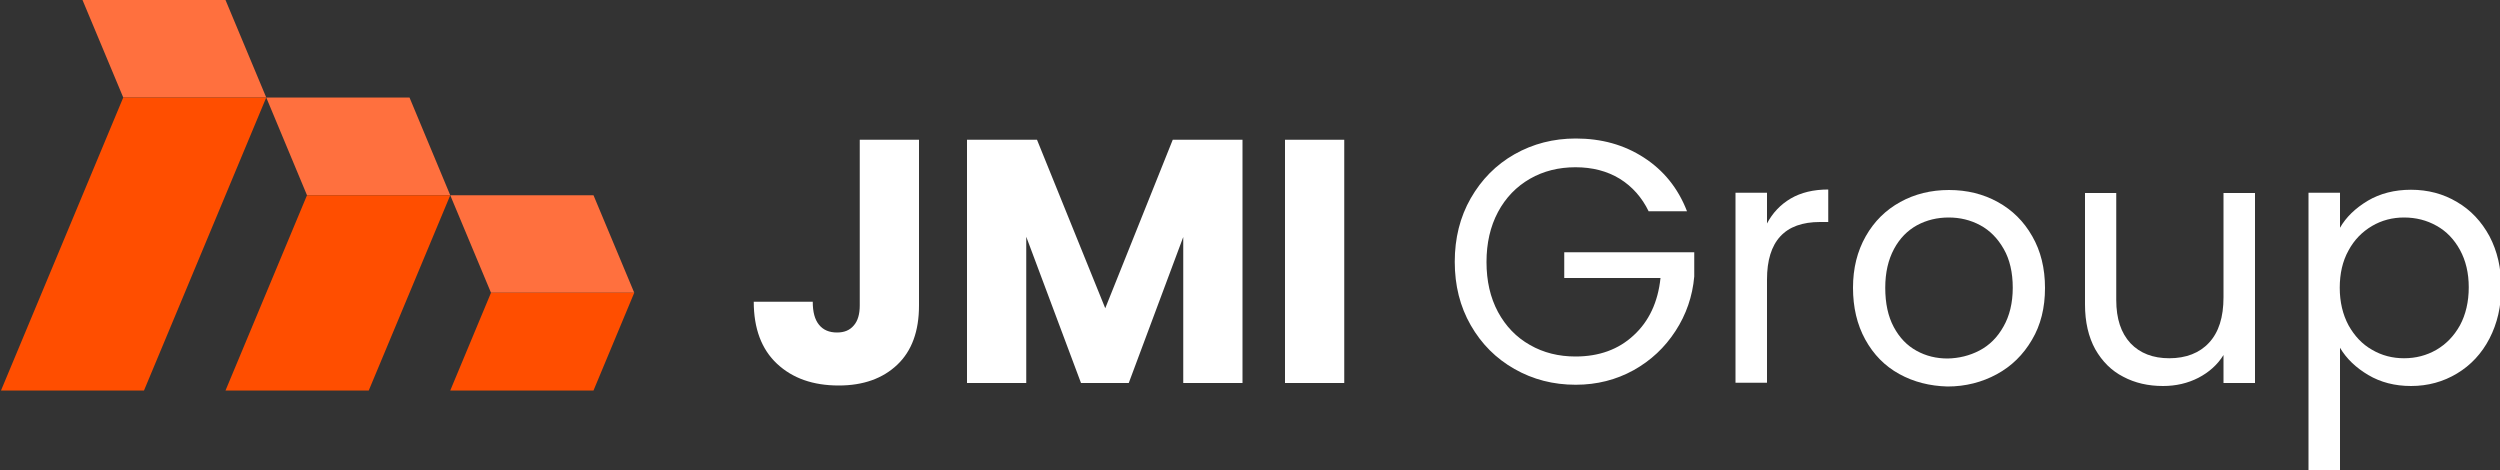
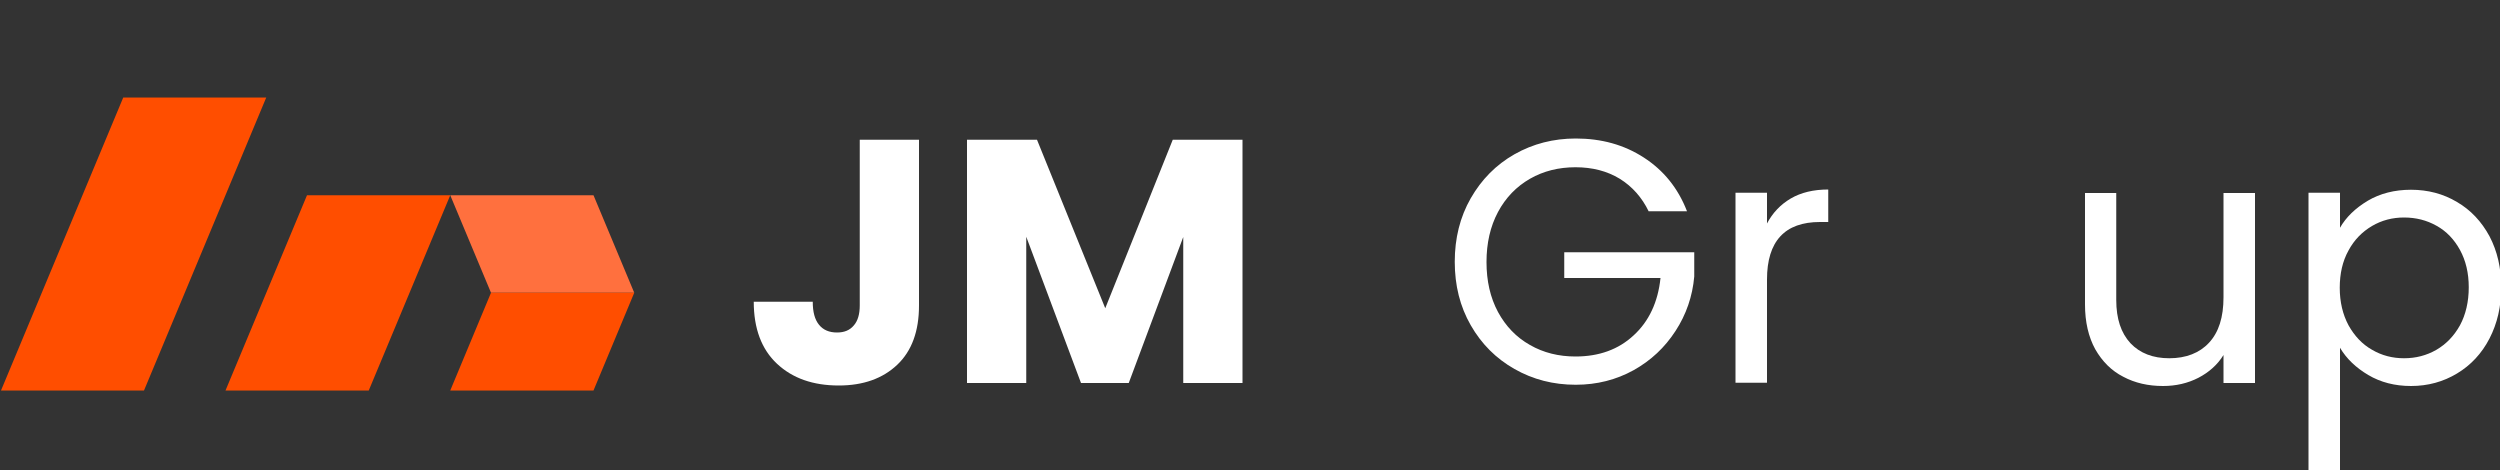
<svg xmlns="http://www.w3.org/2000/svg" version="1.1" id="Warstwa_1" x="0px" y="0px" viewBox="0 0 1000 188.1" style="enable-background:new 0 0 1000 188.1;" xml:space="preserve">
  <rect x="0" y="0" width="1000" height="188.1" fill="#333333" stroke="none" />
  <style type="text/css">
	.st0{fill:#FFFFFF;}
	.st1{fill:#FF703E;}
	.st2{fill:#FF4E00;}
</style>
  <g>
    <g>
      <g>
        <g>
          <path class="st0" d="M367.6,55.9v66.3c0,10.3-2.9,18.2-8.7,23.7c-5.8,5.5-13.6,8.3-23.4,8.3c-10.3,0-18.5-2.9-24.7-8.7      c-6.2-5.8-9.3-14.1-9.3-24.8h23.6c0,4.1,0.8,7.1,2.5,9.2c1.7,2.1,4.1,3.1,7.2,3.1c2.9,0,5.1-0.9,6.7-2.8c1.6-1.8,2.4-4.5,2.4-8      V55.9H367.6z" />
          <path class="st0" d="M497,55.9v97.3h-23.7V94.8l-21.8,58.4h-19.1l-21.9-58.5v58.5h-23.7V55.9h28l27.3,67.4l27-67.4H497z" />
-           <path class="st0" d="M537.7,55.9v97.3H514V55.9H537.7z" />
          <path class="st0" d="M659.5,84.6c-2.7-5.6-6.6-10-11.6-13.1c-5.1-3.1-11-4.6-17.7-4.6c-6.7,0-12.8,1.5-18.2,4.6      c-5.4,3.1-9.7,7.5-12.8,13.3c-3.1,5.8-4.6,12.5-4.6,20c0,7.6,1.5,14.2,4.6,20c3.1,5.7,7.3,10.1,12.8,13.2      c5.4,3.1,11.5,4.6,18.2,4.6c9.4,0,17.2-2.8,23.3-8.5c6.1-5.6,9.7-13.3,10.7-22.9h-38.5v-10.3h52v9.7c-0.7,7.9-3.2,15.2-7.5,21.8      c-4.3,6.6-9.8,11.8-16.8,15.7c-6.9,3.8-14.6,5.8-23.1,5.8c-9,0-17.1-2.1-24.5-6.3c-7.4-4.2-13.2-10-17.5-17.5      c-4.3-7.5-6.4-15.9-6.4-25.4c0-9.4,2.1-17.9,6.4-25.4c4.3-7.5,10.1-13.4,17.5-17.6c7.4-4.2,15.6-6.3,24.5-6.3      c10.3,0,19.3,2.5,27.2,7.6c7.9,5.1,13.7,12.2,17.3,21.5H659.5z" />
          <path class="st0" d="M716.3,79.4c4.1-2.4,9.1-3.6,15-3.6v13H728c-14.1,0-21.2,7.7-21.2,23v41.3h-12.6v-76h12.6v12.3      C709,85.2,712.2,81.8,716.3,79.4z" />
-           <path class="st0" d="M759.7,149.6c-5.8-3.2-10.3-7.8-13.6-13.8c-3.3-6-4.9-12.9-4.9-20.7c0-7.8,1.7-14.6,5.1-20.6      c3.4-6,8-10.5,13.8-13.7c5.8-3.2,12.3-4.8,19.5-4.8c7.2,0,13.7,1.6,19.5,4.8c5.8,3.2,10.4,7.7,13.8,13.7      c3.4,5.9,5.1,12.8,5.1,20.7c0,7.9-1.7,14.8-5.2,20.7c-3.5,6-8.2,10.6-14.1,13.8c-5.9,3.2-12.5,4.9-19.7,4.9      C771.9,154.4,765.5,152.8,759.7,149.6z M791.8,140.2c4-2.1,7.2-5.3,9.6-9.6c2.4-4.2,3.7-9.4,3.7-15.5c0-6.1-1.2-11.3-3.6-15.5      c-2.4-4.2-5.5-7.4-9.4-9.5c-3.9-2.1-8.1-3.1-12.6-3.1c-4.6,0-8.8,1-12.7,3.1c-3.8,2.1-6.9,5.2-9.2,9.5      c-2.3,4.3-3.5,9.4-3.5,15.5c0,6.2,1.1,11.4,3.4,15.7c2.3,4.3,5.3,7.4,9.1,9.5c3.8,2.1,7.9,3.1,12.5,3.1      C783.5,143.3,787.8,142.3,791.8,140.2z" />
          <path class="st0" d="M902,77.2v76h-12.6V142c-2.4,3.9-5.8,6.9-10,9.1c-4.3,2.2-9,3.3-14.2,3.3c-5.9,0-11.2-1.2-15.9-3.7      c-4.7-2.4-8.4-6.1-11.2-11c-2.7-4.9-4.1-10.9-4.1-17.9V77.2h12.5v42.8c0,7.5,1.9,13.2,5.7,17.3c3.8,4,9,6,15.5,6      c6.7,0,12.1-2.1,15.9-6.2c3.9-4.2,5.8-10.2,5.8-18.2V77.2H902z" />
          <path class="st0" d="M947.1,80.3c4.9-2.9,10.7-4.4,17.3-4.4c6.7,0,12.9,1.6,18.4,4.9c5.5,3.2,9.8,7.8,13,13.7      c3.1,5.9,4.7,12.7,4.7,20.4c0,7.7-1.6,14.5-4.7,20.5c-3.1,6-7.5,10.7-13,14s-11.6,5-18.4,5c-6.5,0-12.2-1.5-17.1-4.4      c-4.9-2.9-8.7-6.5-11.3-10.9v50h-12.6v-112h12.6v14C938.4,86.9,942.1,83.3,947.1,80.3z M984,100c-2.3-4.2-5.4-7.5-9.4-9.7      c-3.9-2.2-8.2-3.3-13-3.3c-4.6,0-8.9,1.1-12.8,3.4c-3.9,2.3-7.1,5.5-9.4,9.8c-2.4,4.3-3.5,9.3-3.5,14.9c0,5.7,1.2,10.7,3.5,15      c2.4,4.3,5.5,7.6,9.4,9.8c3.9,2.3,8.2,3.4,12.8,3.4c4.7,0,9-1.1,13-3.4c3.9-2.3,7-5.5,9.4-9.8c2.3-4.3,3.5-9.4,3.5-15.2      C987.5,109.2,986.3,104.2,984,100z" />
        </g>
      </g>
      <line class="st0" x1="227.4" y1="118.4" x2="226.8" y2="118.4" />
    </g>
    <g>
      <g>
        <polygon class="st1" points="253.7,117.1 196.4,117.1 180.1,78.1 237.4,78.1    " />
        <g>
          <polyline class="st2" points="196.4,117.1 180.1,156.2 237.4,156.2 253.7,117.1     " />
        </g>
-         <polygon class="st1" points="180.1,78.1 122.8,78.1 106.5,39 163.8,39    " />
        <g>
          <polyline class="st2" points="122.8,78.1 90.2,156.2 147.5,156.2 180.1,78.1     " />
        </g>
-         <polygon class="st1" points="106.5,39 49.3,39 33,0 90.2,0    " />
        <g>
          <polyline class="st2" points="49.3,39 0.4,156.2 57.6,156.2 106.5,39     " />
        </g>
      </g>
    </g>
  </g>
</svg>